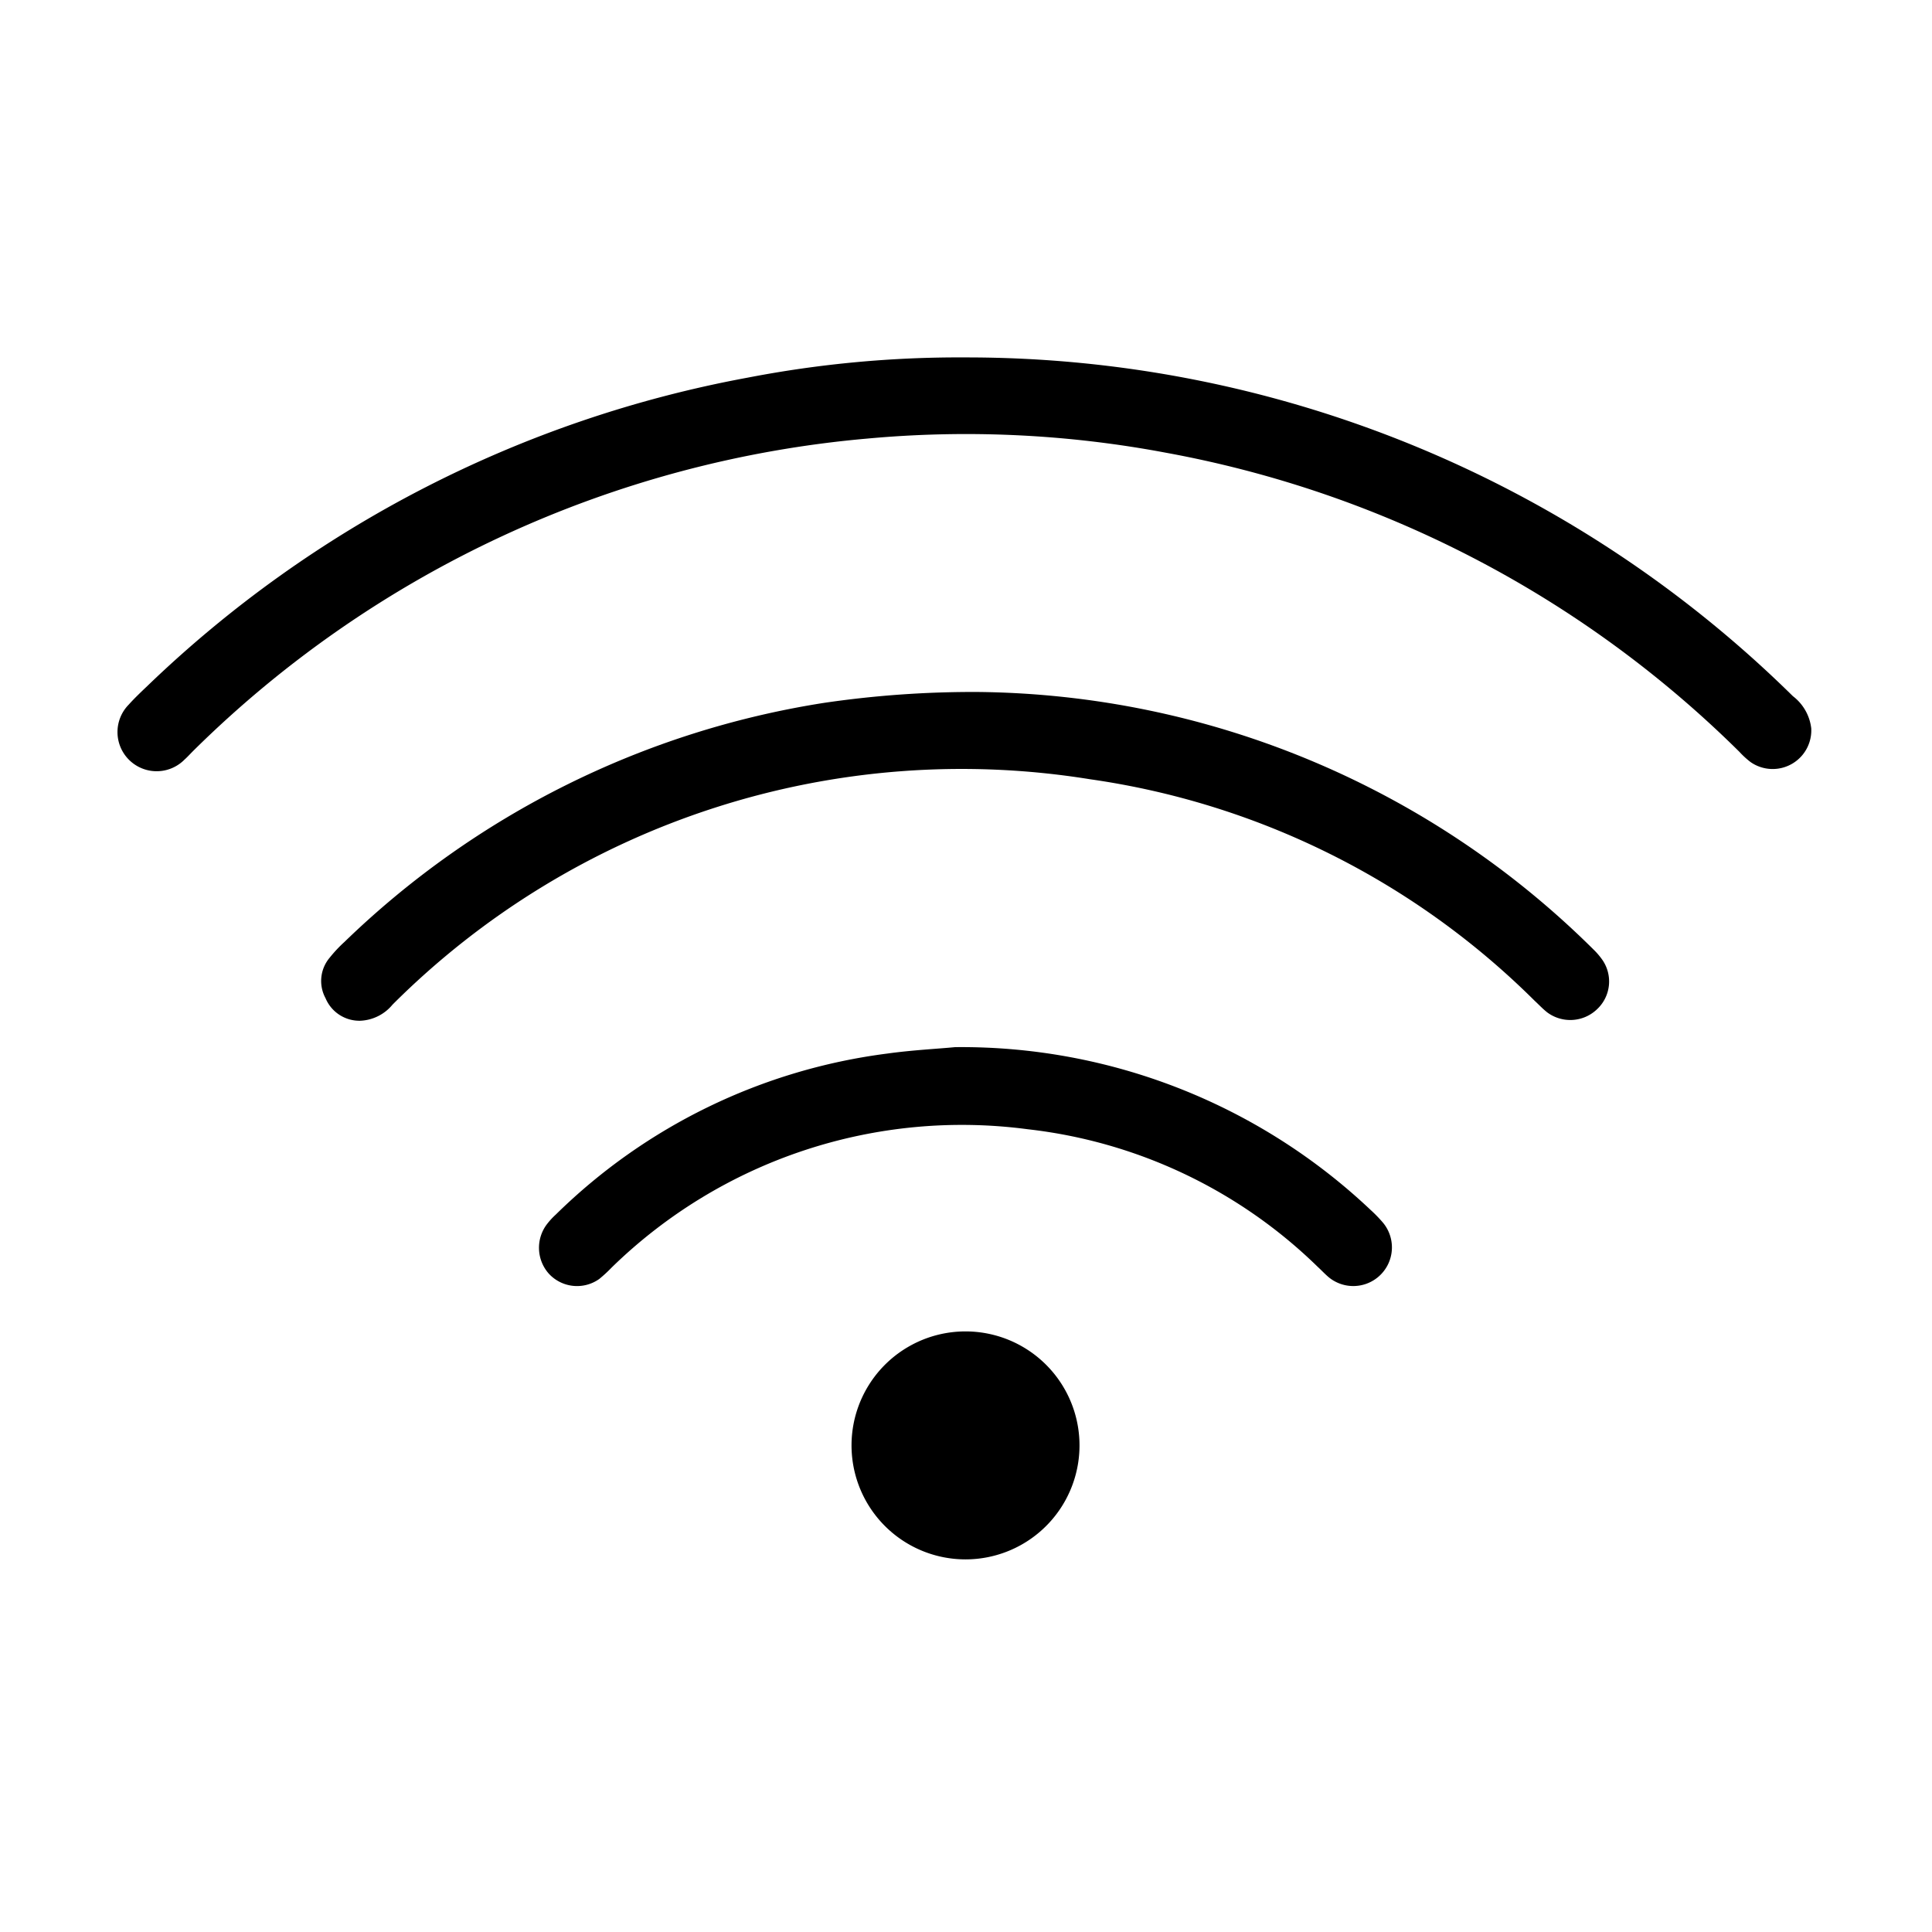
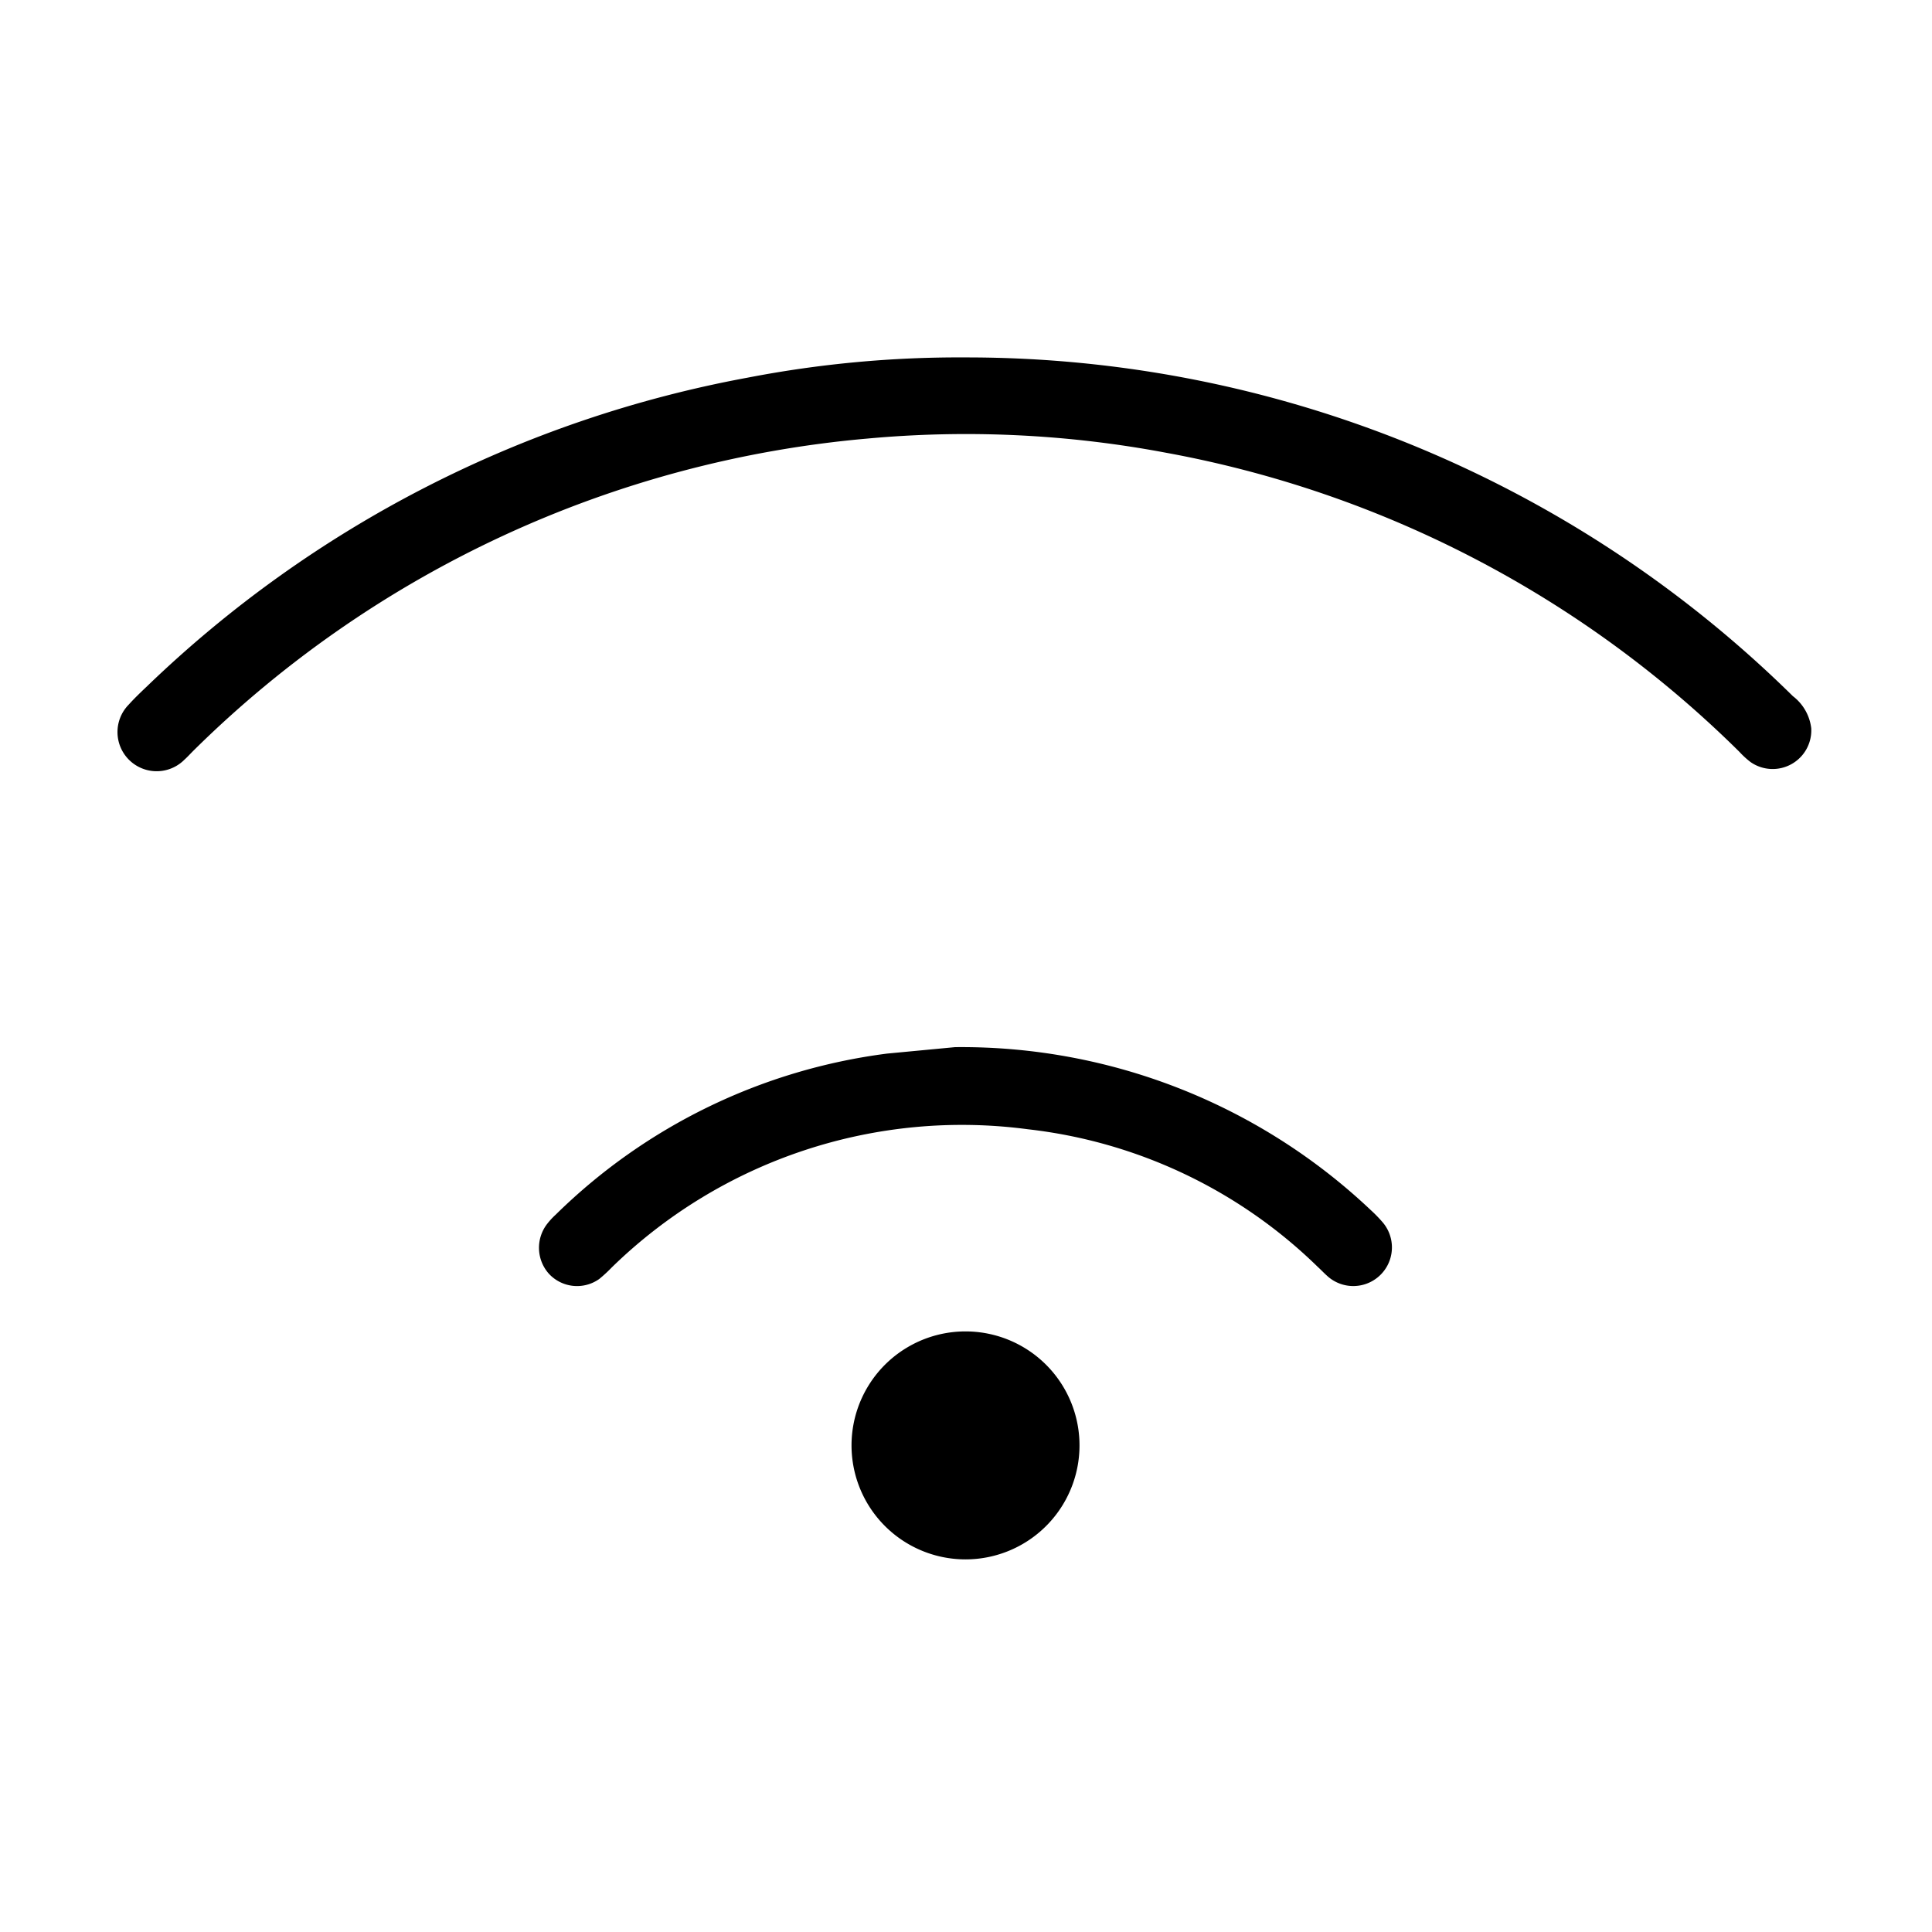
<svg xmlns="http://www.w3.org/2000/svg" id="Layer_1" data-name="Layer 1" viewBox="0 0 60 60">
  <path d="M30,11.1A36.55,36.55,0,0,1,55.68,21.62a1.47,1.47,0,0,1,.57,1,1.2,1.2,0,0,1-1.88,1.05,2.66,2.66,0,0,1-.35-.32,34,34,0,0,0-17.81-9.29,33.51,33.51,0,0,0-9.27-.44A34,34,0,0,0,6,23.32c-.09.09-.18.19-.27.27A1.2,1.2,0,0,1,4,21.88c.18-.2.38-.39.58-.58a36.38,36.38,0,0,1,18.63-9.57A34.55,34.55,0,0,1,30,11.1Z" />
-   <path d="M30.38,21.49a27.51,27.51,0,0,1,19.11,8,2.22,2.22,0,0,1,.28.33,1.18,1.18,0,0,1-.18,1.53,1.2,1.2,0,0,1-1.54.09c-.14-.11-.26-.24-.39-.36a24.47,24.47,0,0,0-13.81-6.88,25,25,0,0,0-21.66,7,1.37,1.37,0,0,1-1,.5A1.14,1.14,0,0,1,10.11,31a1.12,1.12,0,0,1,.13-1.26,4.24,4.24,0,0,1,.46-.49,27.51,27.51,0,0,1,14.88-7.42A31.78,31.78,0,0,1,30.38,21.49Z" />
-   <path d="M29.66,32.52a18.5,18.5,0,0,1,12.91,5.06,4.4,4.4,0,0,1,.37.38,1.2,1.2,0,0,1-1.67,1.71c-.12-.1-.23-.22-.35-.33a15.35,15.35,0,0,0-9-4.27A15.57,15.57,0,0,0,19,39.36a4.38,4.38,0,0,1-.39.36,1.19,1.19,0,0,1-1.57-.17A1.21,1.21,0,0,1,17,38a2.27,2.27,0,0,1,.26-.28,17.93,17.93,0,0,1,10.29-5C28.34,32.61,29.15,32.57,29.66,32.52Z" />
+   <path d="M29.66,32.52a18.5,18.5,0,0,1,12.91,5.06,4.4,4.4,0,0,1,.37.38,1.2,1.2,0,0,1-1.67,1.71c-.12-.1-.23-.22-.35-.33a15.35,15.35,0,0,0-9-4.27A15.57,15.57,0,0,0,19,39.36a4.38,4.38,0,0,1-.39.36,1.19,1.19,0,0,1-1.57-.17A1.21,1.21,0,0,1,17,38a2.27,2.27,0,0,1,.26-.28,17.93,17.93,0,0,1,10.29-5Z" />
  <path d="M26.45,44.7a3.54,3.54,0,0,1,7.07,0,3.54,3.54,0,1,1-7.07,0Z" />
</svg>